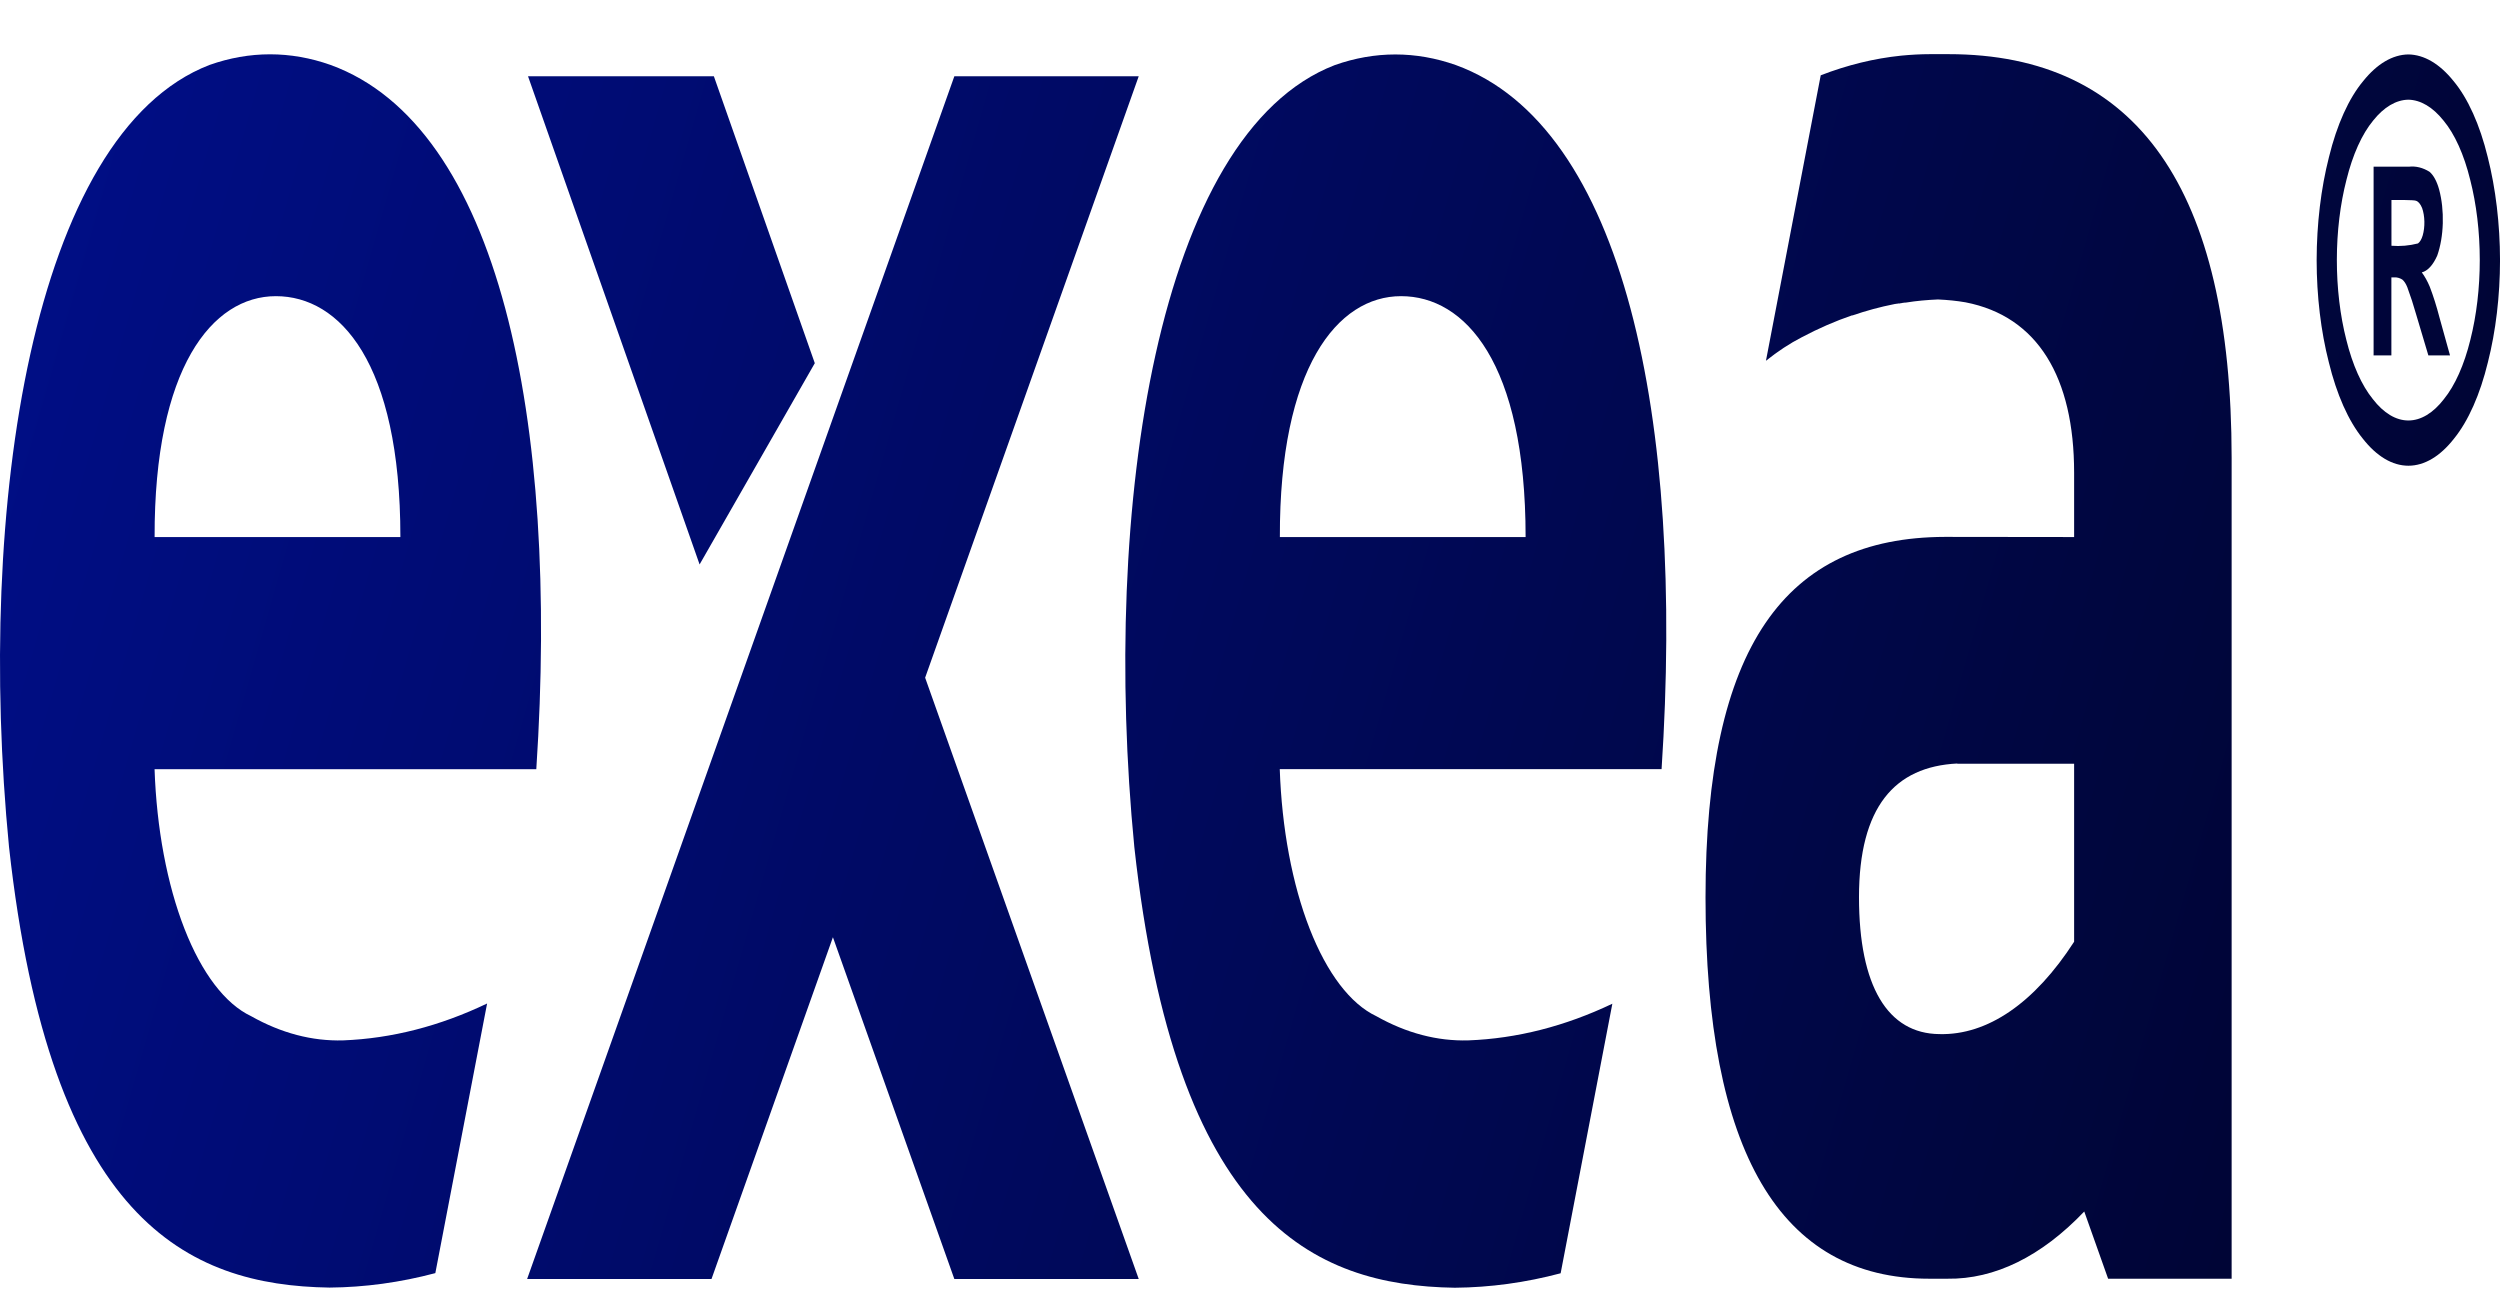
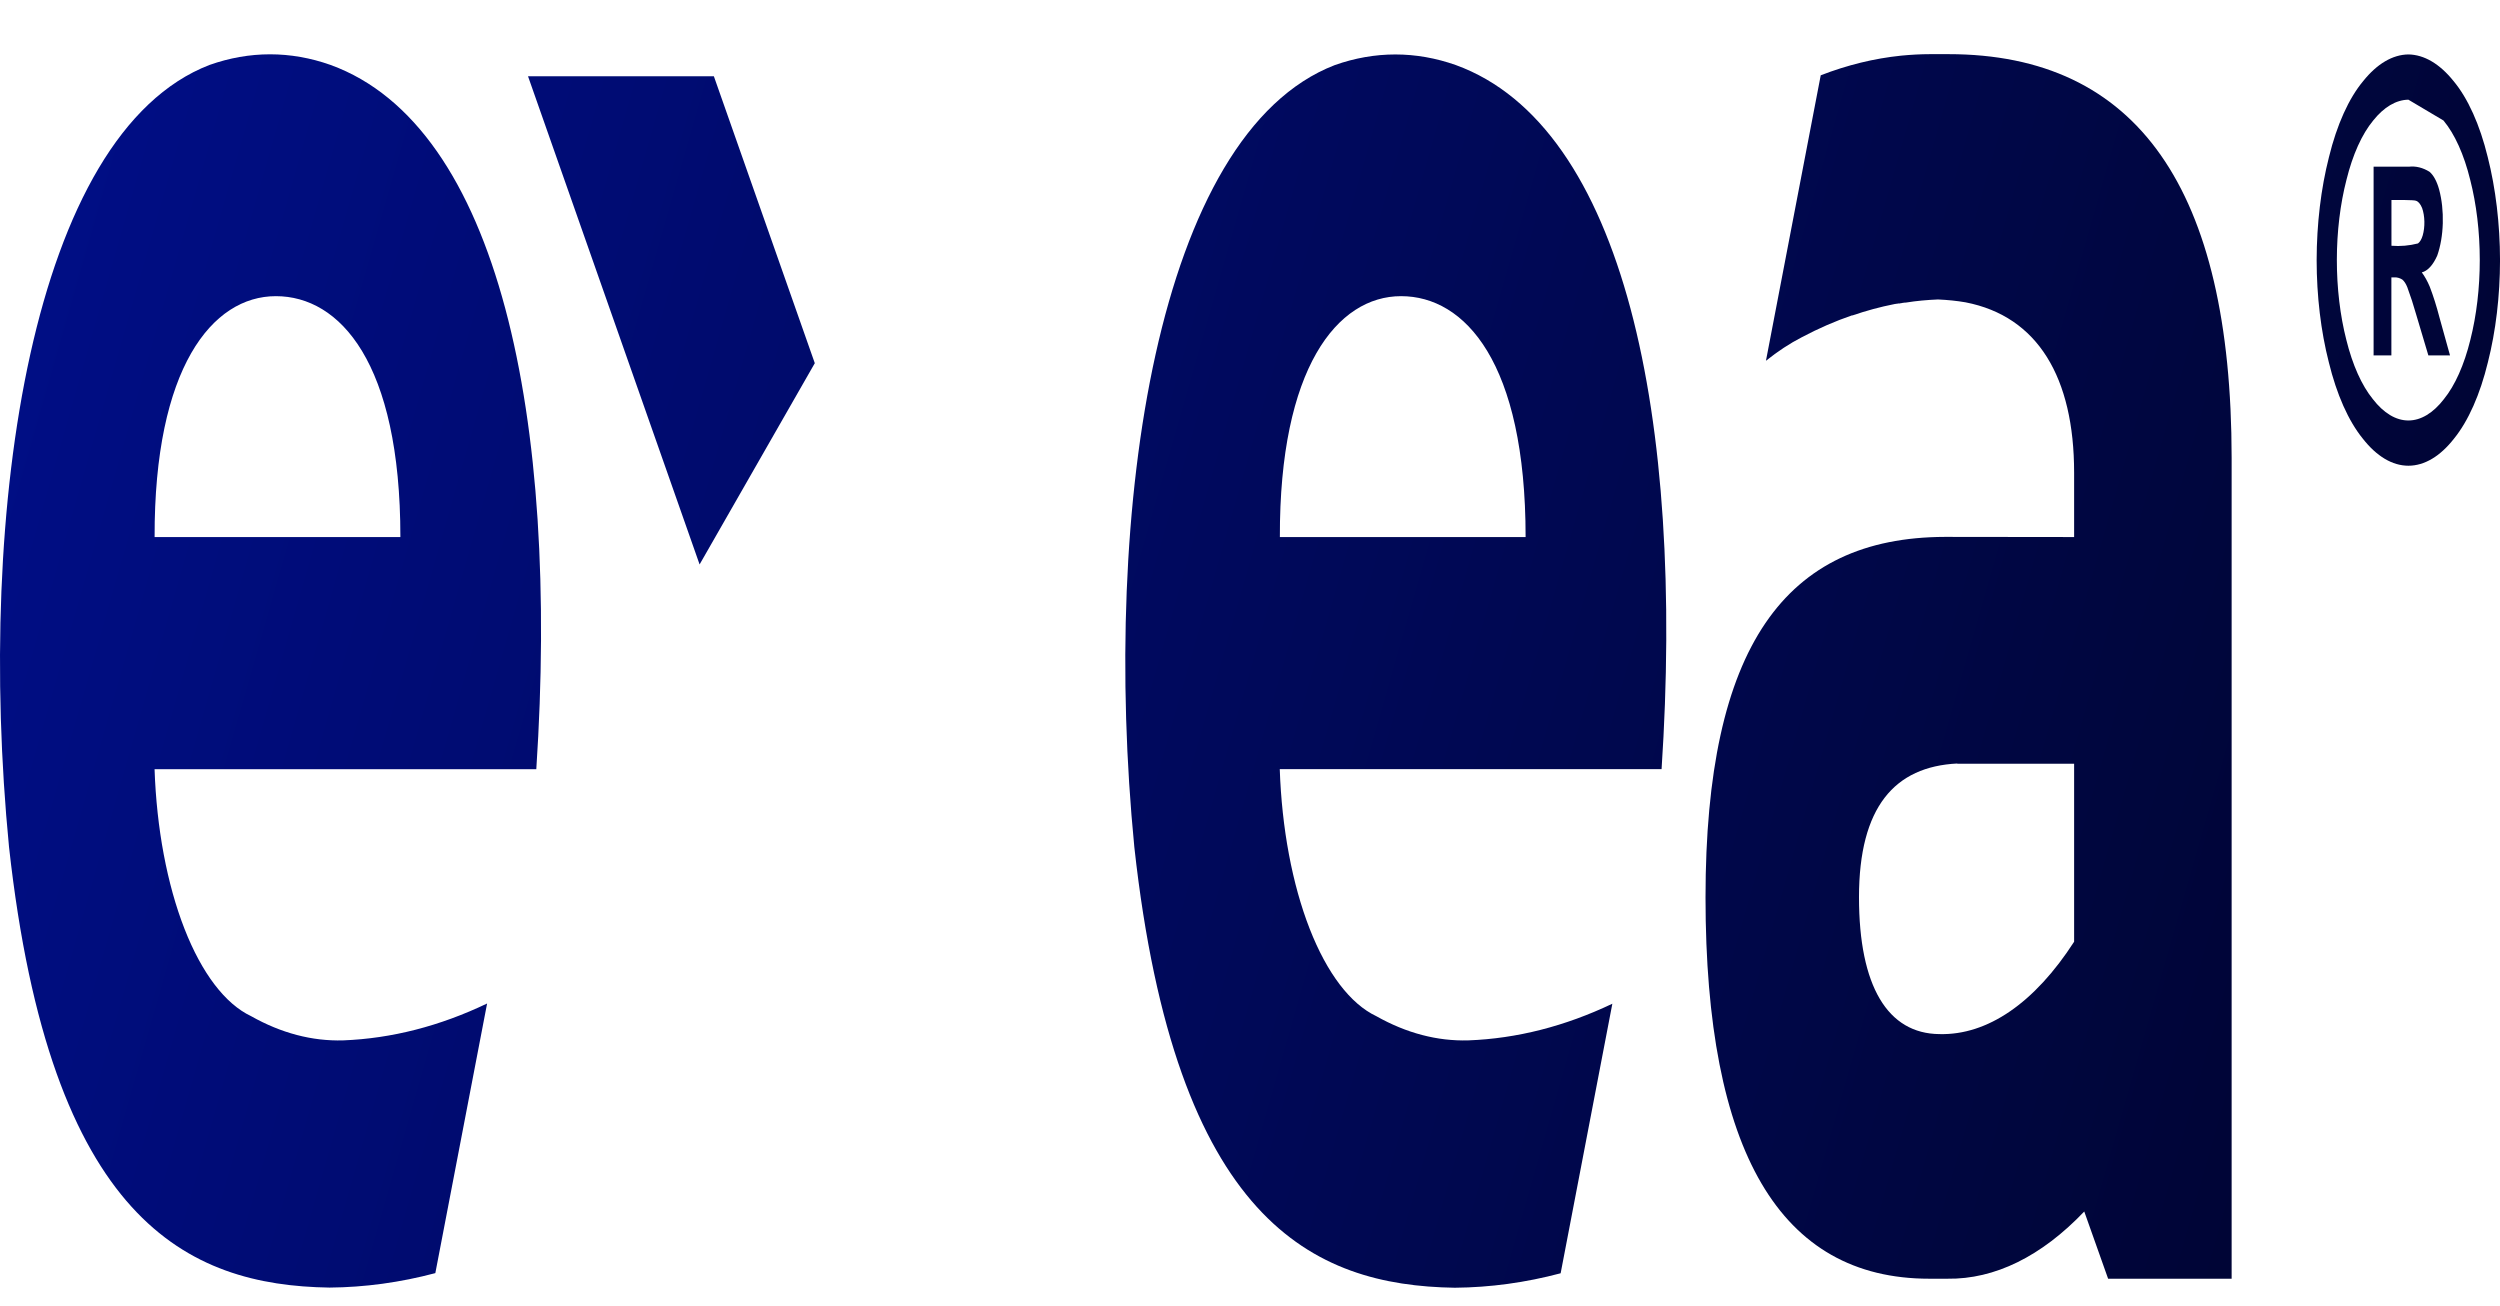
<svg xmlns="http://www.w3.org/2000/svg" width="620" height="324" viewBox="0 0 620 324" fill="none">
  <g clip-path="url(#clip0_337_200)">
    <path fill-rule="evenodd" clip-rule="evenodd" d="M68.415 73.449C52.599 73.449 38.238 91.259 38.342 133.197H99.296C99.296 89.863 84.25 73.449 68.415 73.449ZM133.002 190.754H38.331C38.83 205.4 41.433 219.287 45.748 230.332C50.064 241.376 55.861 248.982 62.267 252.006C69.734 256.218 77.414 258.239 85.113 258.015C97.112 257.546 109.064 254.483 120.801 248.867L107.962 315.734C99.255 318.049 90.495 319.247 81.727 319.321C46.459 318.781 12.477 302.738 2.238 210.053C-5.979 125.8 7.952 33.093 51.956 16.108C61.907 12.589 72.041 12.589 81.991 16.108C123.709 31.295 138.747 103.693 133.006 190.708" fill="url(#paint0_linear_337_200)" />
    <path fill-rule="evenodd" clip-rule="evenodd" d="M485.413 189.349C469.869 190.12 461.03 200.148 461.03 222.517C461.03 244.6 468.153 256.34 480.971 256.456C492.896 256.764 504.571 248.76 514.382 233.547V189.411H485.413V189.349ZM514.382 133.188V117.229C514.382 93.641 505.391 78.454 487.445 74.975C485.299 74.605 483.027 74.373 480.613 74.265C477.973 74.381 475.319 74.605 472.674 75.037H472.472L471.811 75.121L471.623 75.175H471.472L471.127 75.26H470.783L470.556 75.314H470.454L470.11 75.368H470.02L469.78 75.422C466.3 76.109 462.831 77.05 459.352 78.245V78.191C455.175 79.618 450.994 81.439 446.845 83.637C443.832 85.188 440.863 87.137 437.953 89.476L451.54 18.675C458.136 16.118 464.796 14.49 471.482 13.8C473.888 13.569 476.295 13.43 478.681 13.43H483.202C530.001 13.43 553.416 46.803 553.446 113.55V317.121H522.812L516.895 300.453C506.281 311.593 494.693 317.286 482.975 317.121H478.454C441.46 317.121 422.966 285.6 422.97 222.555C422.97 160.331 442.743 133.265 482.343 133.149L514.382 133.188Z" fill="url(#paint1_linear_337_200)" />
-     <path d="M236.675 18.914H282.401L229.434 168.068L282.405 317.191H236.675L206.564 232.429L176.453 317.191H130.727C217.82 72.021 182.019 172.82 236.681 18.906" fill="url(#paint2_linear_337_200)" />
    <path d="M130.946 18.906H177.037L202.07 90.07L173.499 139.984L130.946 18.906Z" fill="url(#paint3_linear_337_200)" />
-     <path fill-rule="evenodd" clip-rule="evenodd" d="M597.281 24.723C594.225 24.77 591.224 26.545 588.555 29.883C585.763 33.257 583.462 38.36 581.926 44.585C580.369 50.612 579.545 57.453 579.539 64.42C579.532 71.387 580.343 78.236 581.888 84.278C583.416 90.478 585.697 95.576 588.465 98.98C591.145 102.452 594.185 104.279 597.279 104.279C600.374 104.279 603.413 102.452 606.093 98.98C608.855 95.575 611.128 90.475 612.646 84.278C614.184 78.23 614.99 71.384 614.983 64.42C614.977 57.457 614.158 50.618 612.608 44.585C611.079 38.348 608.777 33.24 605.979 29.883C603.318 26.559 600.327 24.785 597.281 24.723ZM597.281 13.5C601.193 13.56 605.037 15.823 608.458 20.079C612.048 24.378 615 30.932 616.954 38.939C618.935 46.736 619.986 55.549 620.006 64.524C619.994 73.409 618.957 82.137 616.995 89.855C615.059 97.831 612.146 104.397 608.599 108.776C605.151 113.182 601.252 115.499 597.284 115.499C593.317 115.499 589.417 113.182 585.97 108.776C582.417 104.399 579.495 97.834 577.55 89.855C575.577 82.145 574.536 73.414 574.528 64.524C574.543 55.545 575.597 46.729 577.588 38.939C579.546 30.93 582.503 24.376 586.097 20.079C589.521 15.815 593.365 13.553 597.281 13.5Z" fill="url(#paint4_linear_337_200)" />
+     <path fill-rule="evenodd" clip-rule="evenodd" d="M597.281 24.723C594.225 24.77 591.224 26.545 588.555 29.883C585.763 33.257 583.462 38.36 581.926 44.585C580.369 50.612 579.545 57.453 579.539 64.42C579.532 71.387 580.343 78.236 581.888 84.278C583.416 90.478 585.697 95.576 588.465 98.98C591.145 102.452 594.185 104.279 597.279 104.279C600.374 104.279 603.413 102.452 606.093 98.98C608.855 95.575 611.128 90.475 612.646 84.278C614.184 78.23 614.99 71.384 614.983 64.42C614.977 57.457 614.158 50.618 612.608 44.585C611.079 38.348 608.777 33.24 605.979 29.883ZM597.281 13.5C601.193 13.56 605.037 15.823 608.458 20.079C612.048 24.378 615 30.932 616.954 38.939C618.935 46.736 619.986 55.549 620.006 64.524C619.994 73.409 618.957 82.137 616.995 89.855C615.059 97.831 612.146 104.397 608.599 108.776C605.151 113.182 601.252 115.499 597.284 115.499C593.317 115.499 589.417 113.182 585.97 108.776C582.417 104.399 579.495 97.834 577.55 89.855C575.577 82.145 574.536 73.414 574.528 64.524C574.543 55.545 575.597 46.729 577.588 38.939C579.546 30.93 582.503 24.376 586.097 20.079C589.521 15.815 593.365 13.553 597.281 13.5Z" fill="url(#paint4_linear_337_200)" />
    <path d="M600.685 51.596C600.279 50.588 599.725 49.942 599.124 49.776C598.808 49.66 597.903 49.637 596.408 49.606H593.08V60.945C595.276 61.123 597.474 60.932 599.657 60.374C600.135 60.036 600.548 59.342 600.826 58.407C601.124 57.383 601.271 56.173 601.246 54.95C601.221 53.728 601.024 52.554 600.685 51.596ZM588.652 87.664V41.337H597.439C599.148 41.152 600.858 41.576 602.507 42.594C603.509 43.424 604.357 44.99 604.914 47.037C605.583 49.544 605.897 52.45 605.813 55.367C605.729 58.284 605.251 61.074 604.442 63.367C603.417 65.714 602.062 67.194 600.606 67.555C601.336 68.532 602.003 69.731 602.586 71.119C603.479 73.456 604.275 75.974 604.962 78.639L607.172 86.592L607.606 88.134H602.232L599.224 78.045C598.554 75.67 597.815 73.395 597.013 71.234C596.674 70.379 596.247 69.724 595.769 69.329C595.111 68.926 594.431 68.744 593.75 68.789H593.063V88.134H588.645L588.652 87.664Z" fill="url(#paint5_linear_337_200)" />
    <path fill-rule="evenodd" clip-rule="evenodd" d="M347.467 73.448C331.651 73.448 317.291 91.258 317.407 133.196H378.351C378.351 89.862 363.302 73.448 347.467 73.448ZM412.058 190.753H317.38C317.879 205.398 320.481 219.284 324.796 230.328C329.111 241.373 334.907 248.979 341.313 252.005C348.78 256.217 356.459 258.237 364.158 258.014C376.162 257.565 388.12 254.519 399.863 248.921L387.039 315.772C378.327 318.088 369.562 319.285 360.789 319.358C325.521 318.819 291.539 302.775 281.315 210.09C273.084 125.837 287.029 33.13 331.022 16.145C340.977 12.626 351.116 12.626 361.071 16.145C402.778 31.333 417.8 103.731 412.071 190.745" fill="url(#paint6_linear_337_200)" />
  </g>
  <defs>
    <linearGradient id="paint0_linear_337_200" x1="-8.78738e-06" y1="13.431" x2="654.019" y2="200.33" gradientUnits="userSpaceOnUse">
      <stop stop-color="#000E88" />
      <stop offset="1" stop-color="#00042D" />
    </linearGradient>
    <linearGradient id="paint1_linear_337_200" x1="-5.42392e-05" y1="13.43" x2="654.019" y2="200.329" gradientUnits="userSpaceOnUse">
      <stop stop-color="#000E88" />
      <stop offset="1" stop-color="#00042D" />
    </linearGradient>
    <linearGradient id="paint2_linear_337_200" x1="0" y1="13.43" x2="654.019" y2="200.329" gradientUnits="userSpaceOnUse">
      <stop stop-color="#000E88" />
      <stop offset="1" stop-color="#00042D" />
    </linearGradient>
    <linearGradient id="paint3_linear_337_200" x1="-0" y1="13.43" x2="654.018" y2="200.329" gradientUnits="userSpaceOnUse">
      <stop stop-color="#000E88" />
      <stop offset="1" stop-color="#00042D" />
    </linearGradient>
    <linearGradient id="paint4_linear_337_200" x1="5.28986e-05" y1="13.43" x2="654.018" y2="200.33" gradientUnits="userSpaceOnUse">
      <stop stop-color="#000E88" />
      <stop offset="1" stop-color="#00042D" />
    </linearGradient>
    <linearGradient id="paint5_linear_337_200" x1="0.001" y1="13.43" x2="654.019" y2="200.329" gradientUnits="userSpaceOnUse">
      <stop stop-color="#000E88" />
      <stop offset="1" stop-color="#00042D" />
    </linearGradient>
    <linearGradient id="paint6_linear_337_200" x1="0" y1="13.43" x2="654.019" y2="200.329" gradientUnits="userSpaceOnUse">
      <stop stop-color="#000E88" />
      <stop offset="1" stop-color="#00042D" />
    </linearGradient>
    <clipPath id="clip0_337_200">
      <rect width="620" height="324" fill="white" />
    </clipPath>
  </defs>
</svg>